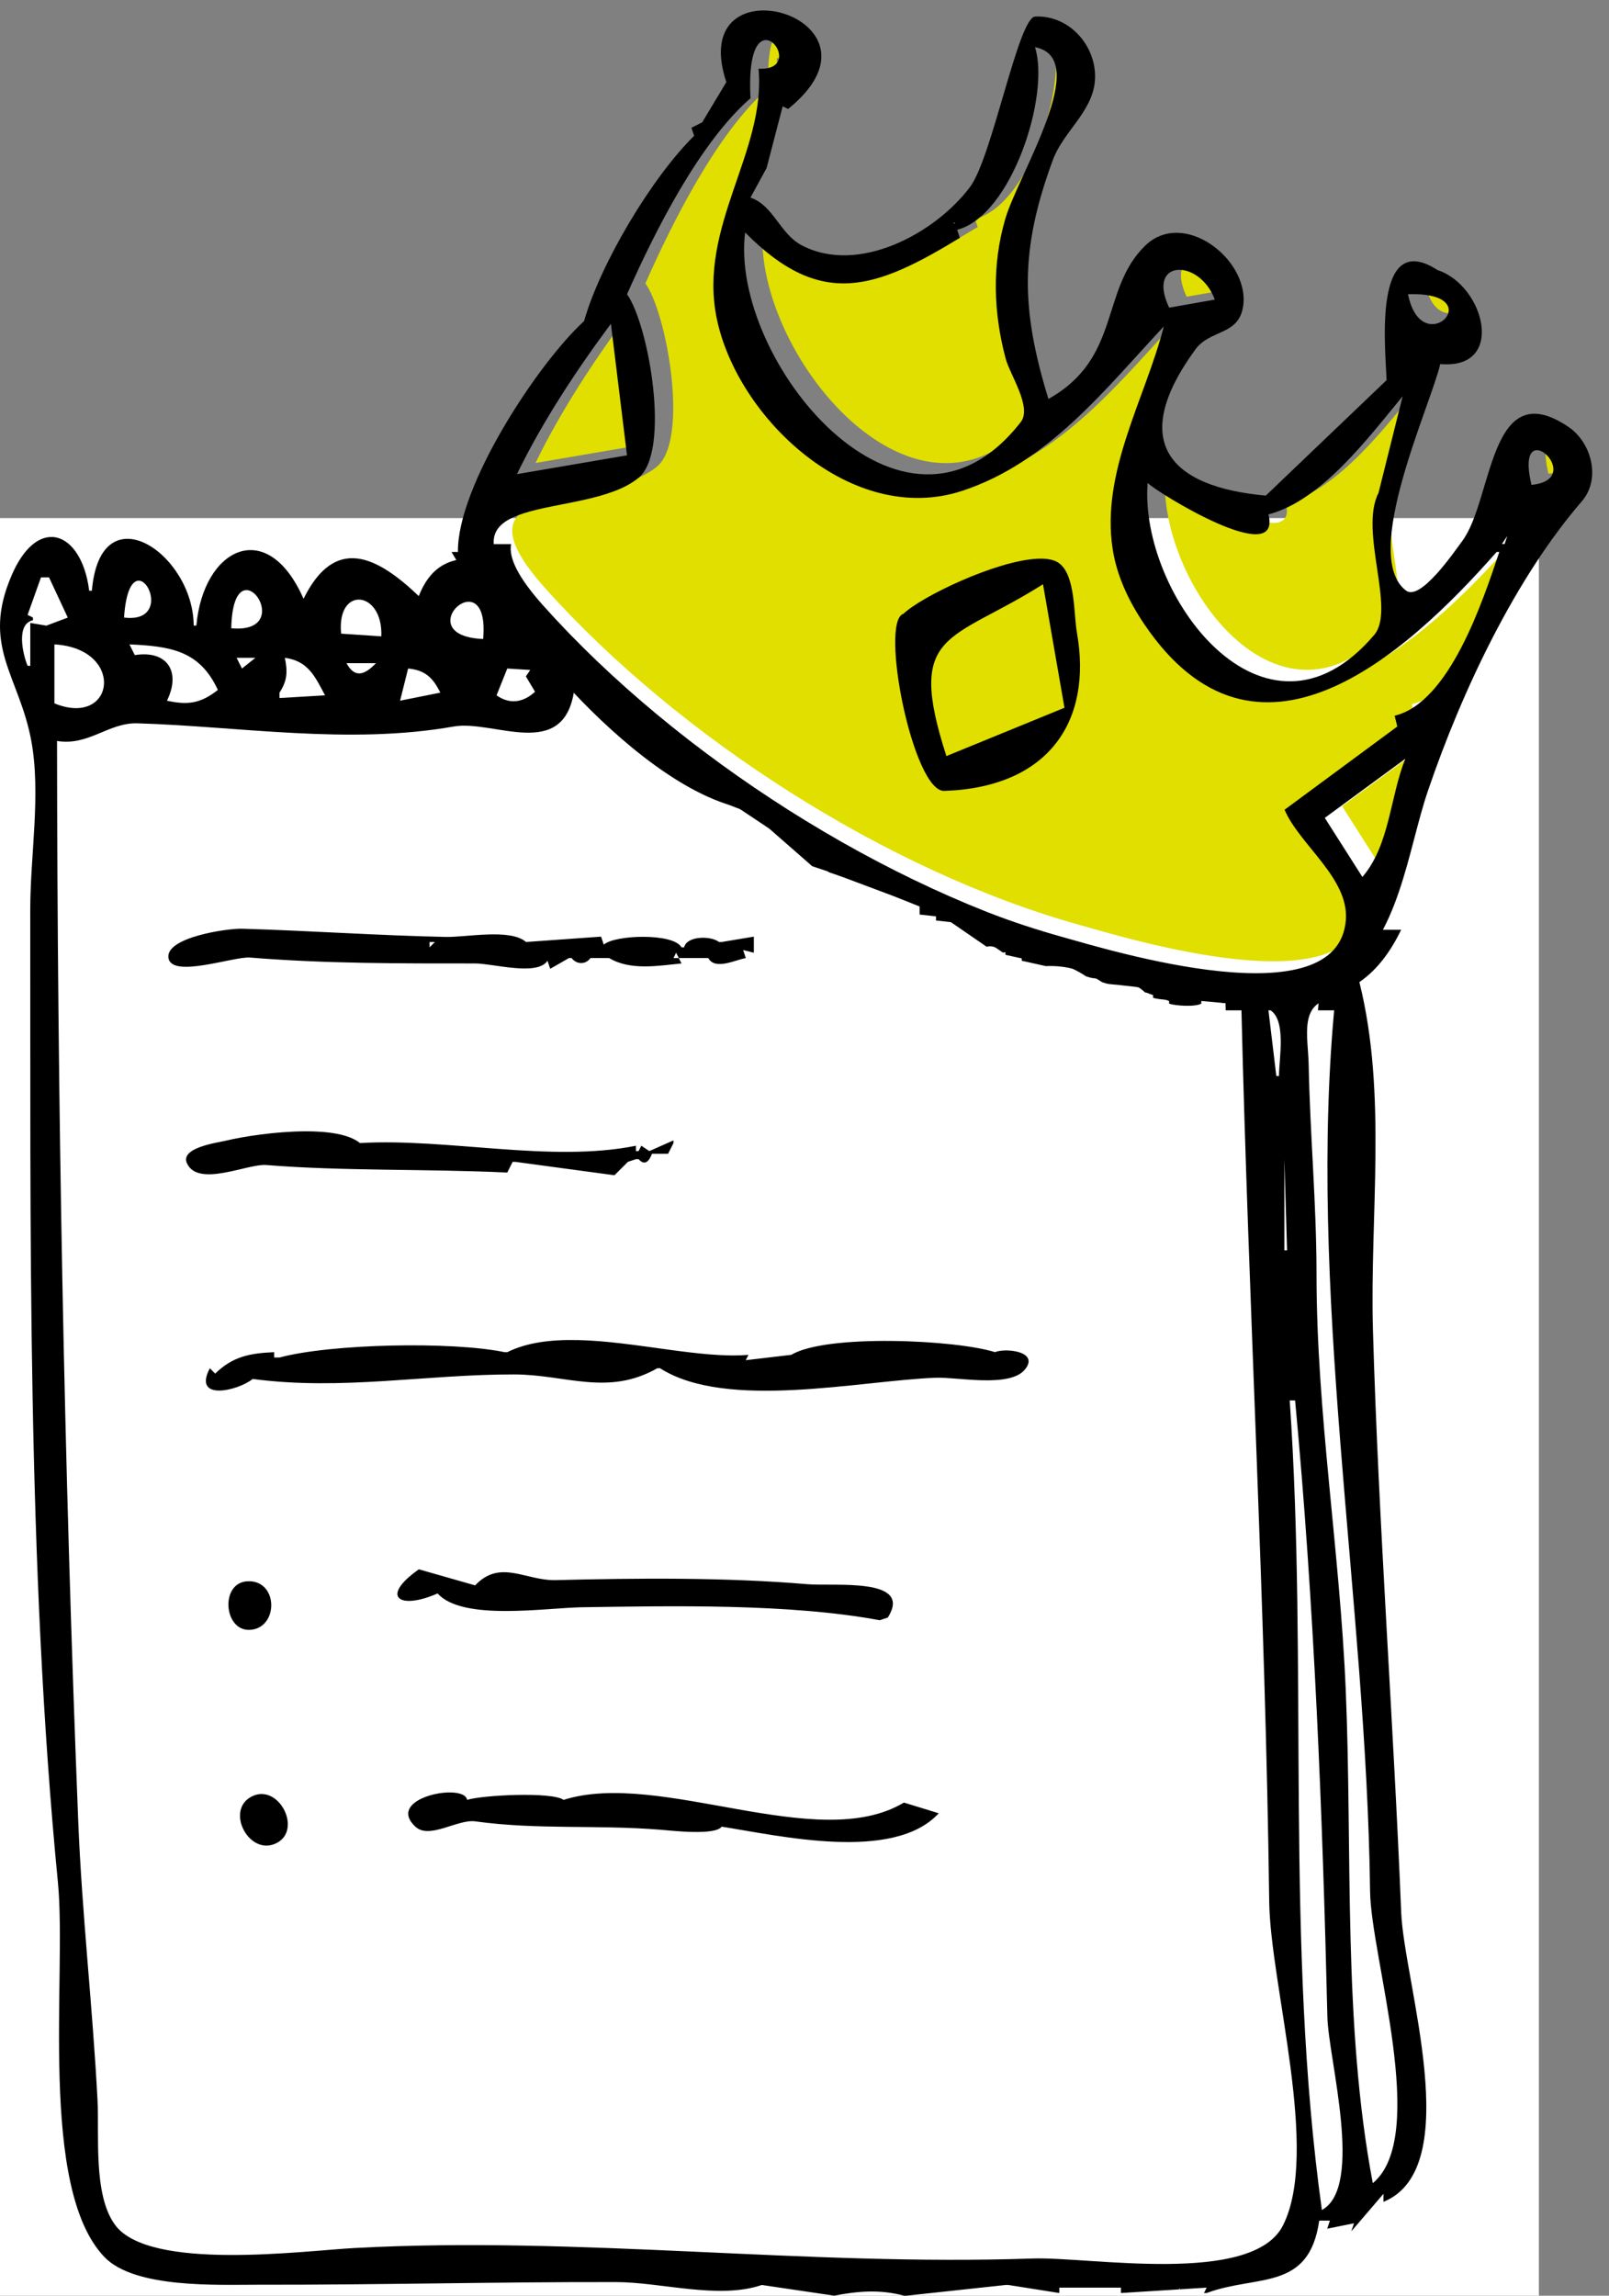
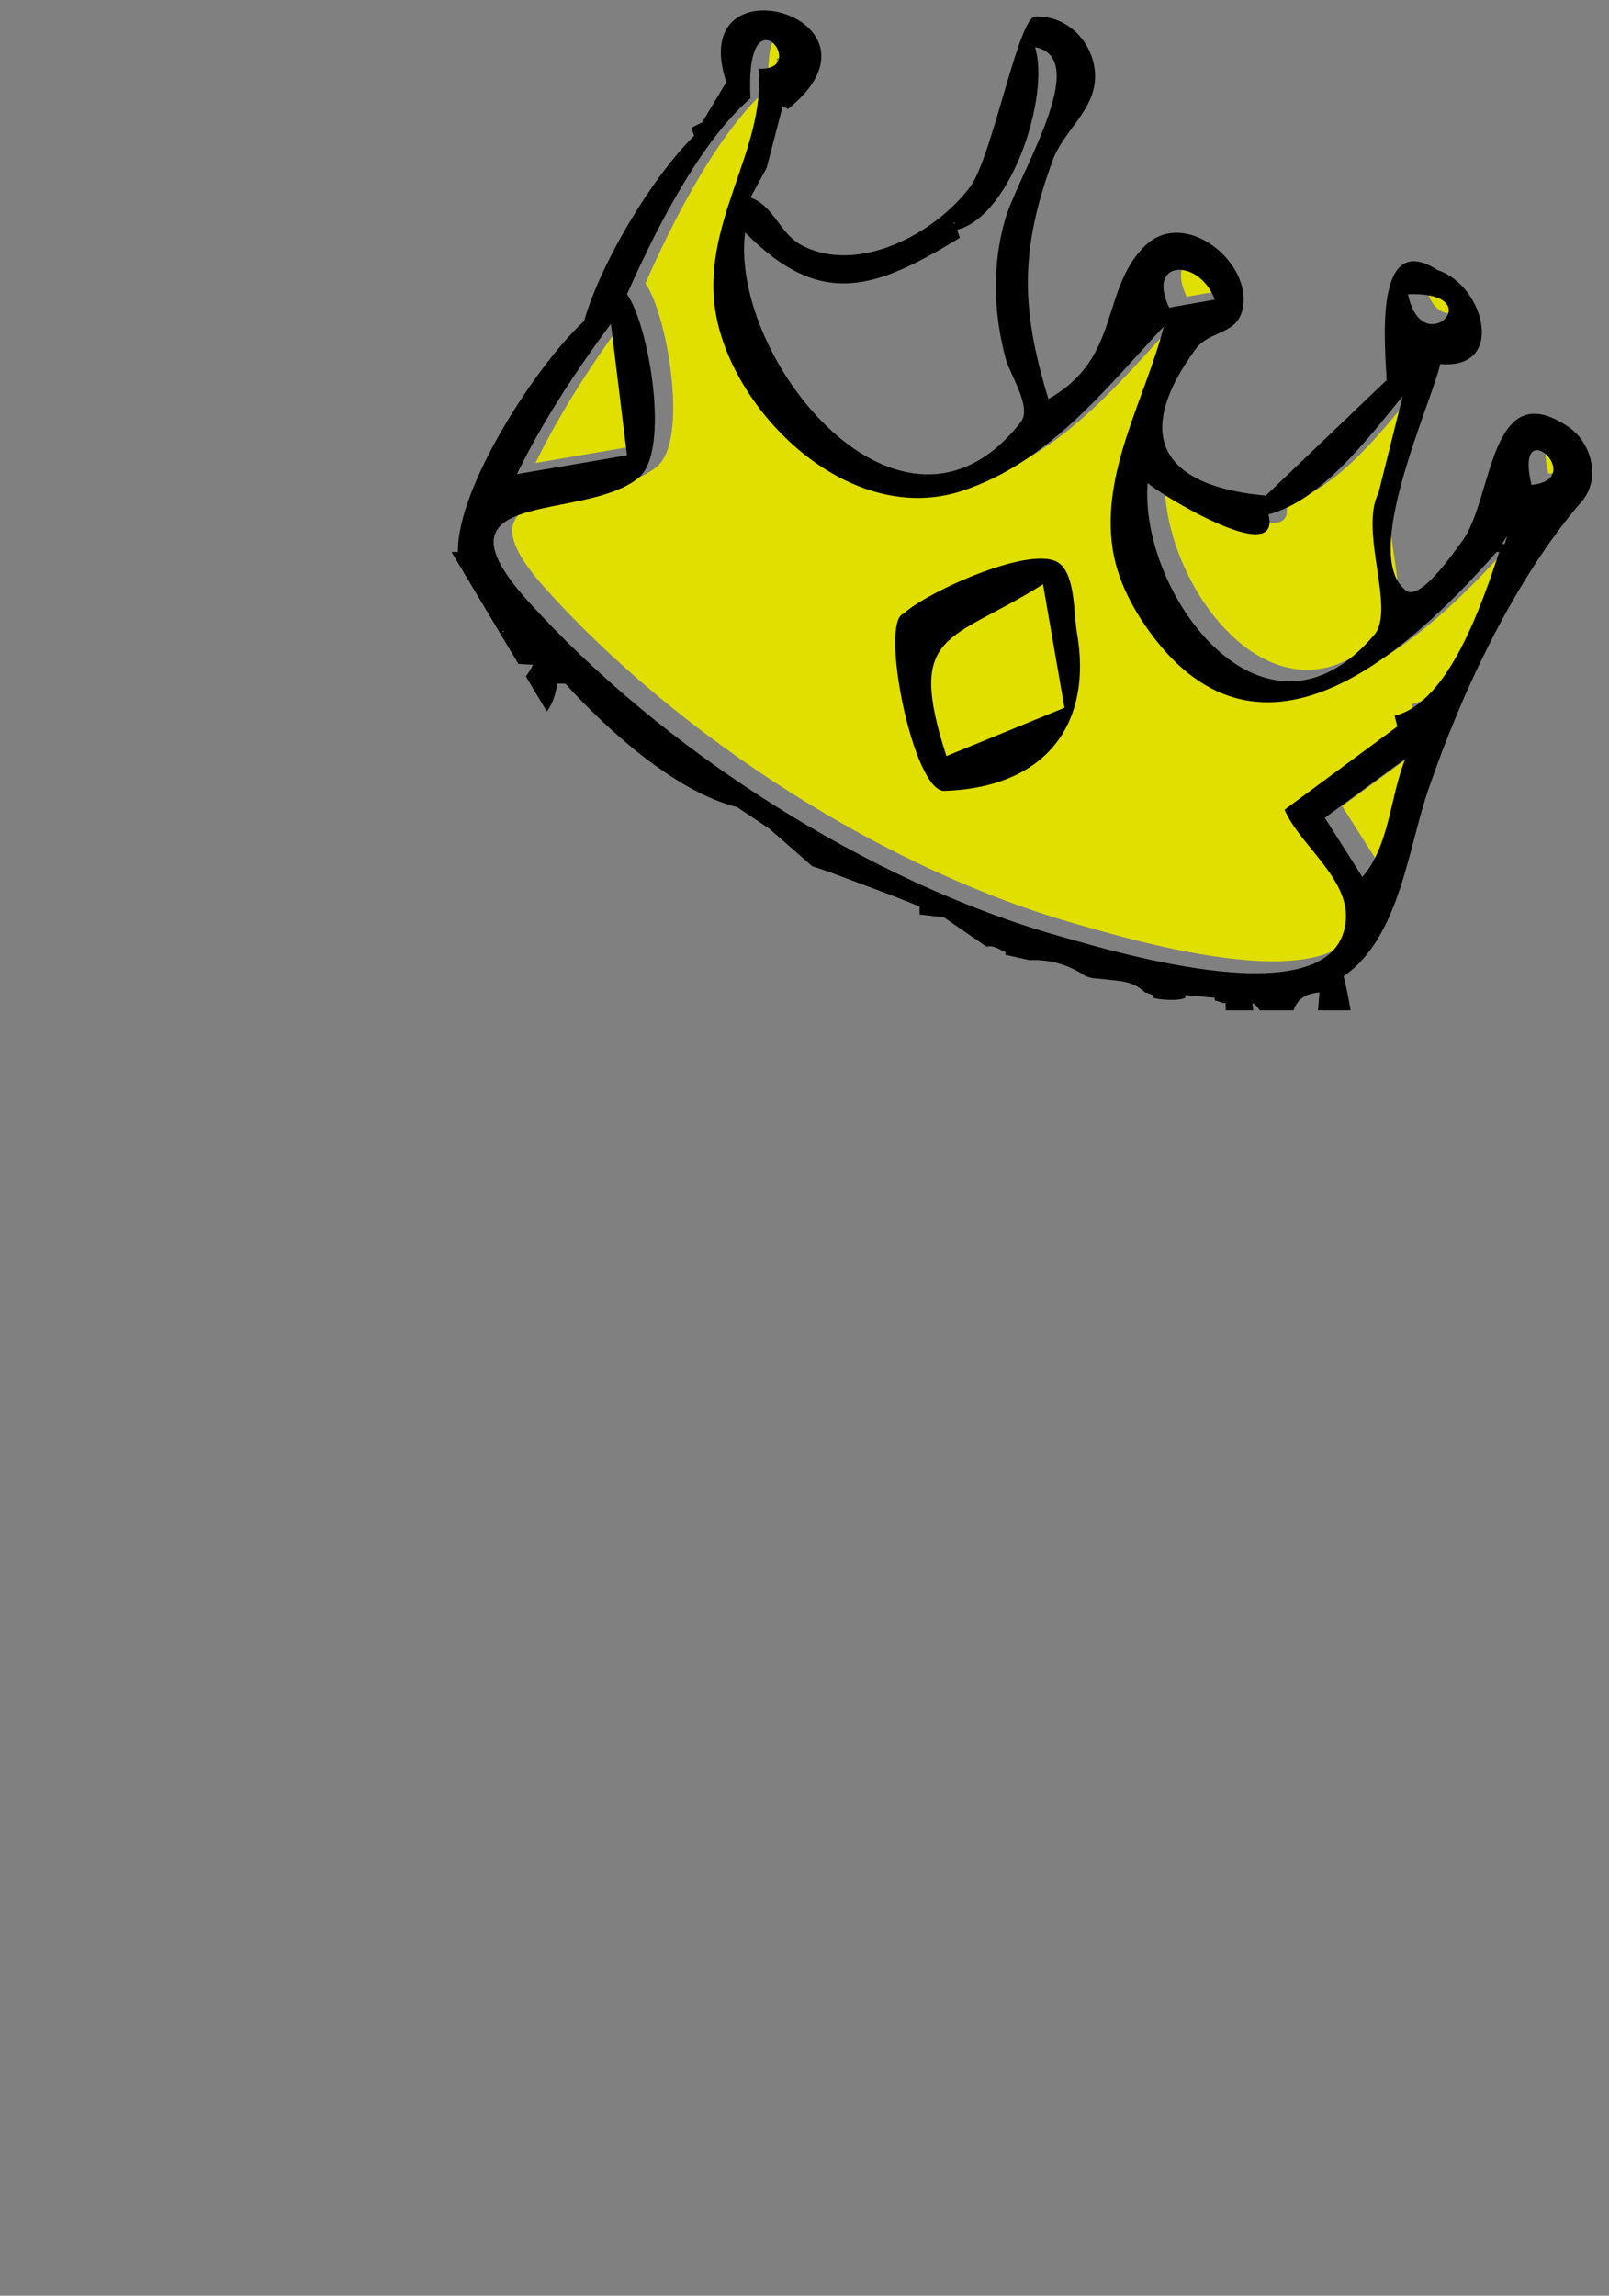
<svg xmlns="http://www.w3.org/2000/svg" xmlns:ns1="http://www.inkscape.org/namespaces/inkscape" xmlns:ns2="http://sodipodi.sourceforge.net/DTD/sodipodi-0.dtd" width="50.838mm" height="72.506mm" viewBox="0 0 50.838 72.506" version="1.1" id="svg8298" ns1:version="1.1.2 (0a00cf5339, 2022-02-04)" ns2:docname="favicon.svg">
  <rect x="0" y="0" width="50.838" height="72.506" fill="#808080" stroke="none" />
  <ns2:namedview id="namedview8300" pagecolor="#ffffff" bordercolor="#666666" borderopacity="1.0" ns1:pageshadow="2" ns1:pageopacity="0.0" ns1:pagecheckerboard="0" ns1:document-units="mm" showgrid="false" fit-margin-top="0" fit-margin-left="0" fit-margin-right="0" fit-margin-bottom="0" ns1:zoom="2.3906164" ns1:cx="167.53002" ns1:cy="158.95482" ns1:window-width="1844" ns1:window-height="1131" ns1:window-x="76" ns1:window-y="32" ns1:window-maximized="1" ns1:current-layer="layer1" />
  <defs id="defs8295" />
  <g ns1:label="Layer 1" ns1:groupmode="layer" id="layer1" transform="translate(-72.56,-204.273)">
-     <rect style="fill:#ffffff;stroke-width:3.147;stroke-linecap:round" id="rect45" width="49.832" height="57.747" x="71.351" y="220.636" />
    <g id="g7727" transform="translate(461.232,-5.189)">
      <g id="g7710" transform="translate(-6.881,-49.755)">
        <path style="fill:#e0df00;fill-opacity:1;stroke-width:0.529;stroke-linecap:round" d="m -336.846,282.816 -2.54,1.862 1.185,1.863 c 0.863,-0.994 0.873,-2.541 1.355,-3.725 z" id="path7517" />
-         <path style="fill:#e0df00;fill-opacity:1;stroke-width:0.529;stroke-linecap:round" d="m -365.295,278.779 c -0.065,0 -0.013,0.042 0.028,0.028 z" id="path7515" />
        <path style="fill:#e0df00;fill-opacity:1;stroke-width:0.529;stroke-linecap:round" d="m -348.277,277.311 c -2.929,1.851 -4.334,1.429 -3.048,5.419 l 3.725,-1.524 z" id="path7513" />
-         <path style="fill:#e0df00;fill-opacity:1;stroke-width:0.529;stroke-linecap:round" d="m -348.253,276.507 c 0.204,0.01 0.371,0.056 0.488,0.144 0.515,0.388 0.453,1.597 0.558,2.185 0.494,2.791 -0.883,4.878 -4.183,4.993 -0.987,0.034 -2.053,-5.351 -1.289,-5.586 0.559,-0.537 2.905,-1.667 4.211,-1.735 0.075,-0.004 0.147,-0.004 0.215,0 z" id="path7511" />
+         <path style="fill:#e0df00;fill-opacity:1;stroke-width:0.529;stroke-linecap:round" d="m -348.253,276.507 c 0.204,0.01 0.371,0.056 0.488,0.144 0.515,0.388 0.453,1.597 0.558,2.185 0.494,2.791 -0.883,4.878 -4.183,4.993 -0.987,0.034 -2.053,-5.351 -1.289,-5.586 0.559,-0.537 2.905,-1.667 4.211,-1.735 0.075,-0.004 0.147,-0.004 0.215,0 " id="path7511" />
        <path style="fill:#e0df00;fill-opacity:1;stroke-width:0.529;stroke-linecap:round" d="m -333.629,275.787 -0.169,0.254 h 0.085 z" id="path7509" />
        <path style="fill:#e0df00;fill-opacity:1;stroke-width:0.529;stroke-linecap:round" d="m -332.699,273.083 c -0.211,0.003 -0.363,0.279 -0.167,1.095 1.186,-0.115 0.57,-1.101 0.167,-1.095 z" id="path7507" />
        <path style="fill:#e0df00;fill-opacity:1;stroke-width:0.529;stroke-linecap:round" d="m -336.931,271.384 c -1.06,1.279 -2.552,3.29 -4.233,3.725 0.439,1.757 -3.555,-0.719 -3.812,-0.992 -0.277,3.493 3.679,8.873 7.149,4.79 0.681,-0.801 -0.485,-3.27 0.133,-4.475 z" id="path7505" />
        <path style="fill:#e0df00;fill-opacity:1;stroke-width:0.529;stroke-linecap:round" d="m -361.908,269.098 c -1.08,1.453 -2.175,3.111 -2.963,4.741 l 3.471,-0.593 z" id="path7503" />
        <path style="fill:#e0df00;fill-opacity:1;stroke-width:0.529;stroke-linecap:round" d="m -336.526,268.164 c -0.074,-0.001 -0.152,-0.001 -0.235,0.002 0.422,2.098 2.521,0.048 0.235,-0.002 z" id="path7501" />
        <path style="fill:#e0df00;fill-opacity:1;stroke-width:0.529;stroke-linecap:round" d="m -344.029,267.398 c -0.392,0.032 -0.634,0.419 -0.268,1.191 l 1.44,-0.254 c -0.237,-0.648 -0.78,-0.97 -1.172,-0.937 z" id="path7499" />
        <path style="fill:#e0df00;fill-opacity:1;stroke-width:0.529;stroke-linecap:round" d="m -351.07,265.908 c -0.065,0 -0.013,0.042 0.028,0.028 z" id="path7497" />
-         <path style="fill:#e0df00;fill-opacity:1;stroke-width:0.529;stroke-linecap:round" d="m -348.53,260.376 c 0.483,1.499 -0.736,5.316 -2.455,5.757 l 0.085,0.254 c -2.658,1.618 -4.378,2.256 -6.773,-0.17 -0.501,4.004 4.969,10.765 8.695,5.979 0.364,-0.467 -0.342,-1.496 -0.476,-2 -0.387,-1.453 -0.437,-2.949 -0.013,-4.402 0.414,-1.418 2.76,-5.078 0.938,-5.419 z" id="path7495" />
        <path style="fill:#e0df00;fill-opacity:1;stroke-width:0.529;stroke-linecap:round" d="m -357.002,260.152 c -0.276,-0.017 -0.58,0.392 -0.503,1.833 -1.621,1.413 -3.027,4.226 -3.894,6.181 0.686,0.965 1.385,4.95 0.363,5.79 -1.72,1.416 -6.732,0.271 -3.519,3.851 4.214,4.694 10.783,8.922 16.872,10.623 1.535,0.429 8.727,2.64 8.96,-0.538 0.097,-1.317 -1.462,-2.363 -1.933,-3.47 l 3.556,-2.625 -0.085,-0.339 c 1.727,-0.417 2.774,-3.589 3.302,-5.165 h -0.084 c -2.917,3.31 -7.589,7.484 -11.109,2.285 -0.484,-0.715 -0.868,-1.511 -1.001,-2.369 -0.38,-2.442 1.029,-4.753 1.612,-7.027 -1.862,1.991 -3.638,4.285 -6.351,5.182 -3.489,1.153 -7.11,-2.303 -7.754,-5.435 -0.597,-2.908 1.562,-5.257 1.319,-7.874 0.996,0.055 0.653,-0.877 0.249,-0.902 z" id="path7493" />
      </g>
      <path id="path1089-3" style="fill:#000000;fill-opacity:1;stroke:none;stroke-width:0.32" d="m -1375.596,791.668 c -3.454,-0.017 -6.525,2.406 -4.49,8.541 l -2.881,4.799 -1.279,0.641 0.32,0.961 c -5.072,4.996 -11.179,15.238 -13.121,22.08 -5.561,5.088 -15.158,19.735 -15.039,27.52 -0.266,-0.011 -0.514,-10e-4 -0.764,0.008 l 7.971,13.33 1.75,0.109 c -0.241,0.475 -0.538,0.937 -0.861,1.375 l 2.502,4.186 c 0.587,-0.77 1.027,-1.828 1.24,-3.318 h 0.961 c 4.992,5.497 13.093,12.866 20.479,14.719 l 3.84,2.561 5.121,4.479 1.92,0.641 7.68,2.881 3.201,1.279 v 0.959 l 2.879,0.32 5.121,3.521 c 0.775,-0.221 1.321,0.232 2.238,0.639 v 0.32 l 2.881,0.641 c 2.502,-0.114 4.641,0.545 6.721,1.92 0.805,0.265 0.701,0.207 1.92,0.32 1.974,0.267 3.599,0.137 5.119,1.6 0.535,0.11 10e-4,1.8e-4 0.961,0.32 v 0.32 c 0.666,0.234 3.028,0.43 3.84,0 v -0.32 l 3.519,0.32 v 0.32 c 1.28,0.32 0.714,0.32 1.279,0.32 0.01,0.286 0.016,0.573 0.024,0.859 h 3.281 l -0.103,-0.857 c 0.385,0.177 0.648,0.492 0.865,0.857 h 4.051 c 0.378,-1.155 1.221,-1.996 3.084,-2.137 -0.071,0.71 -0.114,1.425 -0.176,2.137 h 3.893 c -0.233,-1.365 -0.5,-2.722 -0.836,-4.068 6.617,-4.563 7.635,-15 10.045,-22.08 4.122,-12.11 10.525,-25.465 18.346,-34.51 2.33,-2.695 1.153,-7.035 -1.59,-8.885 -9.51,-6.417 -8.948,8.662 -12.68,13.635 -0.871,1.161 -4.956,7.198 -6.688,5.875 -5.45,-4.16 2.931,-21.998 4.086,-26.996 7.894,0.705 5.283,-9.375 -0.32,-11.199 -7.856,-5.085 -6.167,9.756 -6.08,13.119 l -14.398,13.76 c -11.334,-1.02 -16.515,-6.296 -8.391,-17.43 1.776,-2.435 5.271,-1.593 5.709,-5.307 0.653,-5.475 -7.178,-11.501 -11.734,-7.021 -5.357,5.269 -2.79,13.363 -11.504,18.238 -3.283,-10.719 -3.428,-17.754 0.527,-28.479 1.232,-3.339 4.624,-5.664 5.002,-9.281 0.419,-4.034 -2.871,-8.014 -7.107,-7.816 -2.022,0.094 -5.115,16.78 -7.768,20.312 -4.134,5.51 -13.289,10.5 -20.051,6.959 -2.647,-1.386 -3.354,-4.744 -6.125,-5.695 l 1.92,-3.52 1.92,-7.361 0.641,0.32 c 8.048,-6.48 2.18,-11.716 -2.869,-11.74 z m 0.291,3.533 c 1.525,0.092 2.822,3.617 -0.941,3.408 0.918,9.89 -7.242,18.768 -4.986,29.76 2.432,11.84 16.117,24.902 29.305,20.543 10.253,-3.389 16.965,-12.059 24.002,-19.584 -2.205,8.598 -7.531,17.331 -6.094,26.561 0.506,3.245 1.955,6.254 3.785,8.955 13.306,19.65 30.964,3.876 41.988,-8.635 h 0.32 c -1.997,5.954 -5.953,17.943 -12.48,19.52 l 0.32,1.281 -13.441,9.92 c 1.779,4.184 7.671,8.137 7.307,13.113 -0.88,12.011 -28.064,3.653 -33.865,2.033 -23.015,-6.429 -47.841,-22.409 -63.768,-40.148 -12.144,-13.53 6.798,-9.202 13.301,-14.555 3.862,-3.178 1.219,-18.238 -1.373,-21.885 3.277,-7.387 8.591,-18.017 14.719,-23.359 -0.291,-5.446 0.859,-6.991 1.902,-6.928 z m 32.018,0.848 c 6.886,1.288 -1.98,15.121 -3.545,20.48 -1.6,5.493 -1.412,11.146 0.051,16.639 0.505,1.906 3.175,5.793 1.799,7.559 -14.083,18.089 -34.758,-7.463 -32.863,-22.598 9.053,9.167 15.555,6.754 25.6,0.641 l -0.32,-0.961 c 6.499,-1.666 11.107,-16.095 9.279,-21.76 z m -9.6,20.908 0.105,0.107 c -0.157,0.052 -0.352,-0.107 -0.105,-0.107 z m 26.611,5.631 c 1.483,-0.123 3.535,1.096 4.43,3.543 l -5.441,0.959 c -1.386,-2.917 -0.471,-4.379 1.012,-4.502 z m 28.357,2.896 c 8.638,0.19 0.705,7.938 -0.889,0.006 0.314,-0.01 0.61,-0.012 0.889,-0.006 z m -95.93,3.527 1.92,15.68 -13.119,2.24 c 2.976,-6.163 7.116,-12.429 11.199,-17.92 z m 94.4,8.641 -2.879,11.521 c -2.336,4.557 2.067,13.888 -0.506,16.914 -13.116,15.429 -28.065,-4.903 -27.02,-18.105 0.971,1.034 16.064,10.39 14.404,3.75 6.352,-1.644 11.994,-9.245 16,-14.08 z m 15.996,6.424 c 1.522,-0.024 3.849,3.701 -0.635,4.137 -0.738,-3.083 -0.163,-4.124 0.635,-4.137 z m -3.516,10.219 -0.32,0.959 h -0.32 z m -55.273,2.719 c -0.257,-0.013 -0.528,-0.011 -0.812,0.004 -4.936,0.258 -13.8,4.525 -15.914,6.557 -2.886,0.887 1.14,21.241 4.871,21.111 12.47,-0.433 17.679,-8.322 15.81,-18.871 -0.394,-2.221 -0.164,-6.79 -2.109,-8.258 -0.442,-0.333 -1.076,-0.504 -1.846,-0.543 z m -0.088,3.041 2.561,14.721 -14.08,5.76 c -4.861,-15.078 0.448,-13.485 11.52,-20.48 z m -64.32,5.547 0.105,0.107 c -0.157,0.052 -0.352,-0.107 -0.105,-0.107 z m 107.521,15.258 c -1.821,4.477 -1.86,10.323 -5.121,14.08 l -4.481,-7.041 z m -41.6,24.641 0.32,0.32 z m 1.279,0.32 0.32,0.32 z" transform="scale(0.265)" />
    </g>
-     <path id="path1089-5" style="fill:#000000;fill-opacity:1;stroke:none;stroke-width:0.085" d="m 74.203,221.233 c -0.431,-0.012 -0.901,0.352 -1.266,1.19 -0.986,2.26 0.229,3.179 0.612,5.249 0.309,1.673 -0.035,3.631 -0.033,5.334 0.011,10.117 -0.106,20.663 0.875,30.734 0.283,2.903 -0.633,9.626 1.467,11.816 0.956,0.997 3.557,0.875 4.855,0.876 3.774,0.007 7.543,-0.091 11.324,-0.083 1.417,0.003 3.23,0.555 4.594,0.091 l 2.286,0.338 c 0.747,-0.146 1.459,-0.202 2.201,0 h 0.085 l 3.133,-0.338 h 0.085 l 1.609,0.254 v -0.17 h 1.947 v 0.17 l 1.842,-0.115 c -0.014,-0.009 -0.016,-0.022 0.021,-0.022 l 0.019,0.019 0.827,-0.052 -0.085,0.17 h 0.085 c 1.595,-0.593 3.235,-0.043 3.556,-2.286 h 0.338 l -0.085,0.254 0.846,-0.17 -0.085,0.254 1.016,-1.185 v 0.254 c 2.618,-1.068 0.649,-6.93 0.56,-9.144 -0.248,-6.128 -0.714,-12.241 -0.892,-18.373 -0.105,-3.629 0.459,-7.451 -0.429,-11.007 0.587,-0.404 0.998,-0.991 1.321,-1.653 h -1.27 c -0.42,2.986 -7.428,0.833 -8.942,0.411 -6.089,-1.701 -12.658,-5.929 -16.872,-10.623 -0.839,-0.934 -1.117,-1.547 -1.04,-1.967 h -1.106 c -0.021,0.159 -0.034,0.312 -0.032,0.455 -0.901,-0.038 -1.449,0.346 -1.778,1.185 -1.319,-1.257 -2.642,-1.935 -3.641,0.085 -1.157,-2.627 -3.173,-1.583 -3.386,0.847 h -0.085 c -0.009,-2.28 -2.948,-4.256 -3.217,-1.101 h -0.085 c -0.129,-1.047 -0.621,-1.683 -1.176,-1.698 z m 35.655,55.343 -0.04,0.003 c 0.011,0.007 0.03,0.013 0.049,0.007 z m -36.003,-54.068 h 0.254 v 5.3e-4 l 0.593,1.27 -0.677,0.254 -0.508,-0.085 v 1.354 h -0.085 c -0.154,-0.371 -0.372,-1.324 0.169,-1.439 v -0.085 l -0.169,-0.085 z m 3.074,0.105 c 0.424,-0.029 0.81,1.32 -0.45,1.165 0.057,-0.853 0.257,-1.152 0.45,-1.165 z m 3.398,0.298 c 0.495,-0.038 1.026,1.341 -0.46,1.205 0.018,-0.878 0.235,-1.188 0.46,-1.205 z m 3.613,0.301 c 0.344,0.032 0.698,0.435 0.668,1.159 l -1.27,-0.085 c -0.074,-0.765 0.258,-1.105 0.602,-1.074 z m 3.42,0.066 c 0.281,-0.006 0.545,0.285 0.466,1.177 -1.603,-0.068 -1.003,-1.165 -0.466,-1.177 z m 1.651,1.121 0.028,0.028 c -0.042,0.014 -0.093,-0.028 -0.028,-0.028 z m -14.732,0.226 c 2.254,0.13 1.919,2.644 0,1.863 z m 2.371,0 c 1.295,0.058 2.22,0.194 2.794,1.439 -0.546,0.425 -0.94,0.486 -1.609,0.339 0.45,-0.912 0.014,-1.602 -1.016,-1.44 z m 3.386,0.424 h 0.593 l -0.423,0.338 z m 1.524,0 c 0.732,0.098 0.947,0.578 1.27,1.185 l -1.439,0.085 v -0.169 c 0.247,-0.379 0.26,-0.663 0.169,-1.101 z m 1.948,0.169 h 0.931 c -0.344,0.361 -0.662,0.497 -0.931,0 z m 1.947,0.169 c 0.532,0.049 0.788,0.291 1.016,0.762 l -1.27,0.254 z m 3.133,0 1.354,0.085 c -0.329,0.648 -0.968,1.271 -1.693,0.762 z m 2.117,0.677 h 0.254 c 1.321,1.454 3.464,3.404 5.418,3.894 l 1.016,0.677 1.354,1.185 0.508,0.17 2.032,0.762 0.847,0.339 v 0.254 l 0.762,0.085 1.355,0.931 c 0.205,-0.059 0.35,0.062 0.592,0.17 v 0.085 l 0.762,0.17 c 0.662,-0.03 1.228,0.144 1.778,0.508 0.213,0.07 0.185,0.055 0.508,0.085 0.522,0.071 0.952,0.036 1.354,0.423 0.142,0.029 2.3e-4,5e-5 0.254,0.085 v 0.085 c 0.176,0.062 0.801,0.114 1.016,0 v -0.085 l 0.931,0.085 v 0.085 c 0.339,0.085 0.189,0.084 0.338,0.084 0.224,9.391 0.759,18.776 0.878,28.192 0.033,2.622 1.611,7.899 0.435,10.226 -0.969,1.916 -6.126,0.982 -7.916,1.045 -7.139,0.248 -14.304,-0.716 -21.421,-0.331 -1.604,0.086 -6.489,0.744 -7.567,-0.734 -0.691,-0.946 -0.494,-2.817 -0.552,-3.938 -0.152,-2.94 -0.491,-5.863 -0.609,-8.805 -0.453,-11.35 -0.66,-22.762 -0.67,-34.121 1.003,0.165 1.621,-0.584 2.54,-0.557 3.2,0.094 6.673,0.687 9.991,0.101 1.268,-0.224 3.484,1.122 3.81,-1.152 z m -10.499,7.541 c -0.456,-0.013 -2.434,0.271 -2.323,0.927 0.109,0.649 2.064,-0.058 2.578,-0.016 2.397,0.194 4.716,0.186 7.112,0.186 0.566,0 1.962,0.408 2.286,-0.085 l 0.085,0.254 0.593,-0.339 h 0.085 c 0.152,0.206 0.445,0.212 0.593,0 h 0.508 0.084 c 0.672,0.401 1.545,0.243 2.286,0.17 l -0.085,-0.169 h -0.169 l 0.084,-0.17 0.085,0.169 h 0.085 0.847 c 0.214,0.394 0.857,0.054 1.185,0 l -0.085,-0.254 0.339,0.085 v -0.508 l -1.016,0.169 h -0.085 c -0.252,-0.201 -1.022,-0.2 -1.101,0.17 h -0.085 c -0.244,-0.462 -2.12,-0.399 -2.455,-0.085 l -0.085,-0.254 -2.371,0.169 c -0.499,-0.433 -1.88,-0.146 -2.533,-0.16 -2.14,-0.044 -4.286,-0.197 -6.441,-0.259 z m 5.927,0.419 h 0.169 l -0.169,0.169 z m 20.32,0.932 0.085,0.085 z m 0.338,0.085 0.085,0.085 z m 7.959,0.762 c -0.916,9.181 0.984,18.969 1.099,28.201 0.025,2.097 1.87,7.742 0.086,9.221 -0.953,-5.026 -0.639,-10.48 -0.855,-15.579 -0.185,-4.385 -0.923,-8.751 -0.923,-13.123 0,-2.221 -0.205,-4.409 -0.248,-6.624 -0.017,-0.894 -0.335,-2.008 0.841,-2.097 z m -2.117,0.338 c 0.596,0.274 0.338,1.549 0.338,2.117 h -0.084 z m -30.442,3.863 c -0.933,0.004 -1.958,0.167 -2.494,0.295 -0.267,0.064 -1.46,0.22 -1.229,0.717 0.357,0.769 1.916,0.005 2.5,0.052 2.468,0.198 5.057,0.116 7.62,0.238 l 0.169,-0.338 h 0.085 l 3.133,0.423 0.424,-0.423 0.254,-0.085 h 0.085 c 0.198,0.225 0.331,0.061 0.423,-0.17 h 0.508 l 0.17,-0.338 v -0.085 l -0.762,0.338 -0.254,-0.169 -0.085,0.169 h -0.085 v -0.169 c -2.683,0.543 -5.943,-0.245 -8.72,-0.085 -0.343,-0.28 -1.014,-0.374 -1.74,-0.371 z m 11.589,0.512 0.029,0.056 z m 19.361,0.367 0.085,2.879 h -0.085 z m -20.489,0.254 0.085,0.085 z m -1.846,5.46 c -0.827,-0.018 -1.595,0.072 -2.218,0.382 h -0.085 c -1.645,-0.345 -5.5,-0.268 -7.112,0.169 h -0.169 v -0.169 c -0.754,0.032 -1.305,0.131 -1.863,0.677 l -0.169,-0.169 c -0.552,1.045 0.874,0.721 1.354,0.338 2.828,0.374 5.457,-0.148 8.265,-0.143 1.635,0.003 2.951,0.696 4.52,-0.196 h 0.085 c 2.103,1.341 6.318,0.389 8.72,0.3 0.671,-0.025 2.322,0.324 2.805,-0.254 0.481,-0.576 -0.604,-0.695 -0.942,-0.554 -1.241,-0.393 -5.329,-0.579 -6.435,0.085 l -1.439,0.169 0.085,-0.169 c -1.478,0.13 -3.583,-0.428 -5.402,-0.467 z m 22.505,1.906 h 0.169 c 0.605,6.438 0.866,12.999 1.02,19.474 0.031,1.313 1.167,5.364 -0.174,6.096 -1.171,-8.421 -0.433,-17.099 -1.016,-25.57 z m -27.517,5.334 c -1.24,0.872 -0.621,1.296 0.593,0.762 0.787,0.88 3.412,0.453 4.572,0.436 2.823,-0.041 6.521,-0.123 9.398,0.41 l 0.254,-0.085 c 0.814,-1.281 -1.695,-0.981 -2.543,-1.053 -2.582,-0.22 -5.401,-0.192 -7.952,-0.129 -0.952,0.023 -1.748,-0.674 -2.544,0.166 z m -5.406,0.377 c -0.881,0.033 -0.766,1.577 0.066,1.535 0.914,-0.046 0.911,-1.572 -0.066,-1.535 z m 12.772,0.809 -0.084,0.085 z m -6.46,5.862 c -0.711,0.026 -1.695,0.455 -1.011,1.084 0.439,0.405 1.334,-0.247 1.884,-0.172 1.974,0.273 3.83,0.102 5.842,0.264 0.384,0.031 1.736,0.19 1.948,-0.096 1.832,0.287 5.43,1.127 6.858,-0.423 l -1.101,-0.338 c -2.732,1.638 -7.701,-1.051 -10.753,-0.085 -0.367,-0.265 -2.581,-0.15 -3.048,0 -0.028,-0.174 -0.295,-0.246 -0.619,-0.234 z m -5.86,0.049 c -0.101,-0.003 -0.206,0.019 -0.313,0.071 -0.865,0.42 -0.115,1.874 0.734,1.496 0.772,-0.344 0.286,-1.549 -0.421,-1.567 z m 17.062,0.354 -0.085,0.085 z" />
  </g>
</svg>